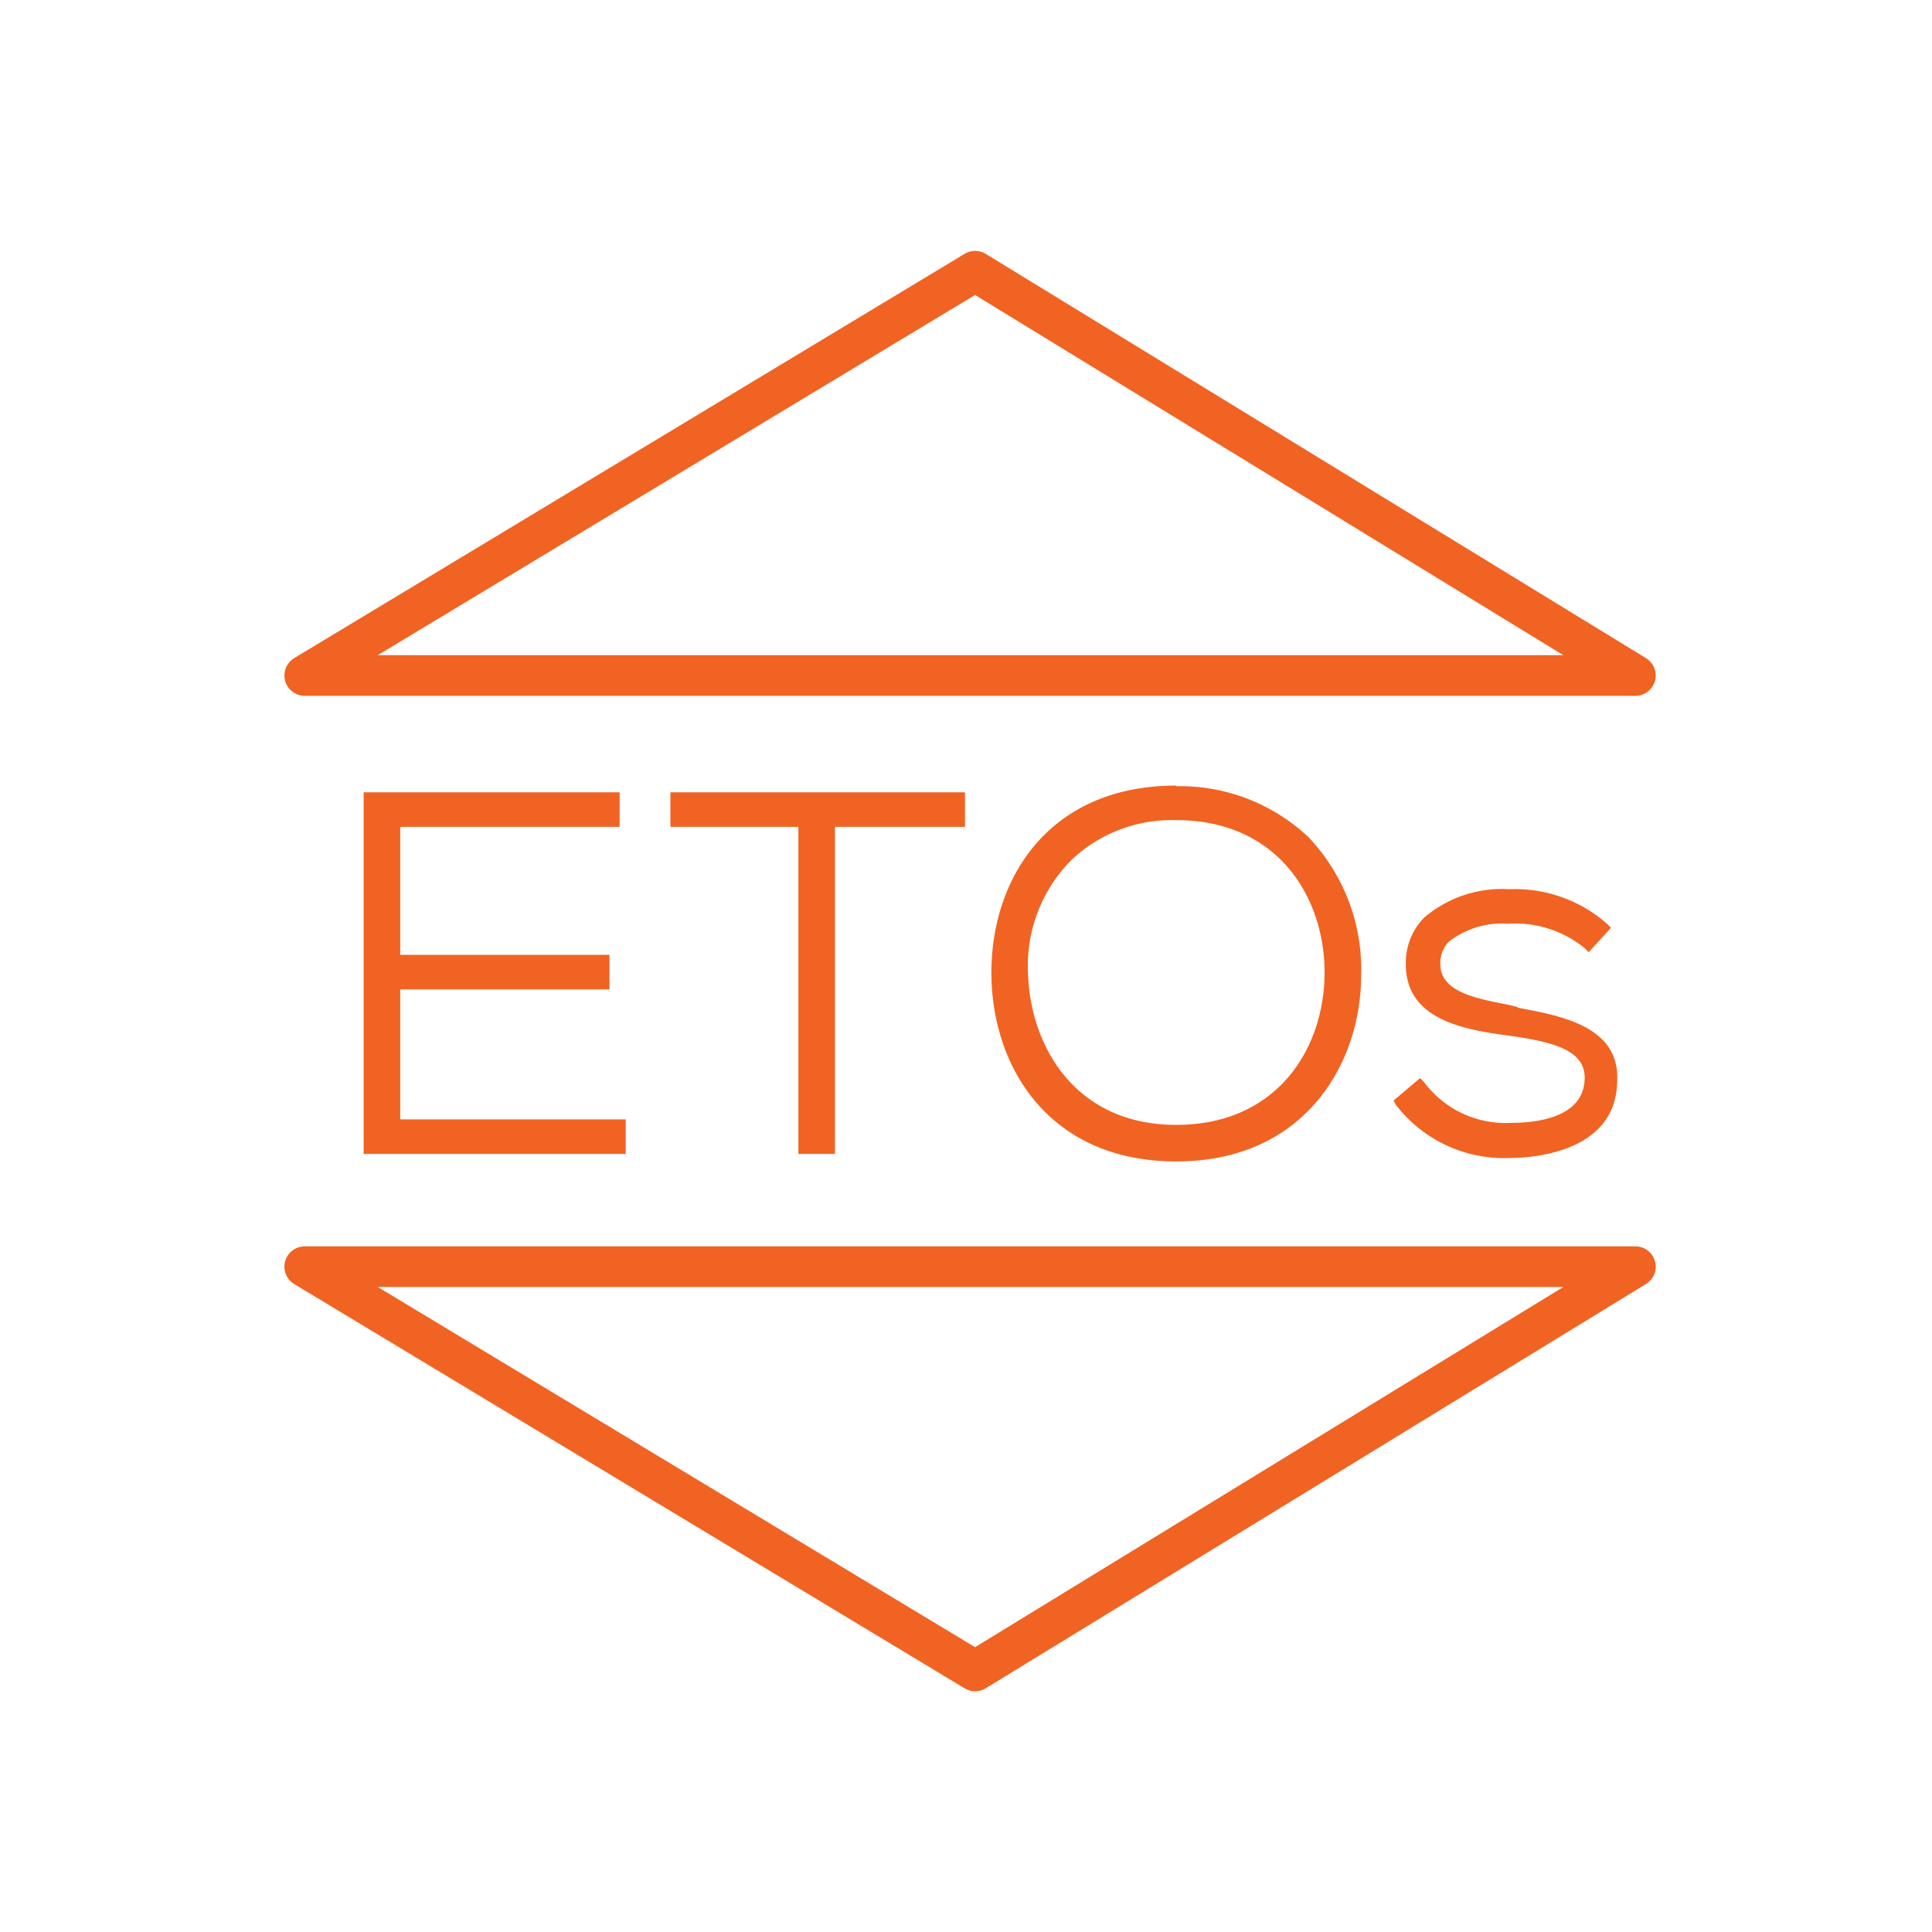
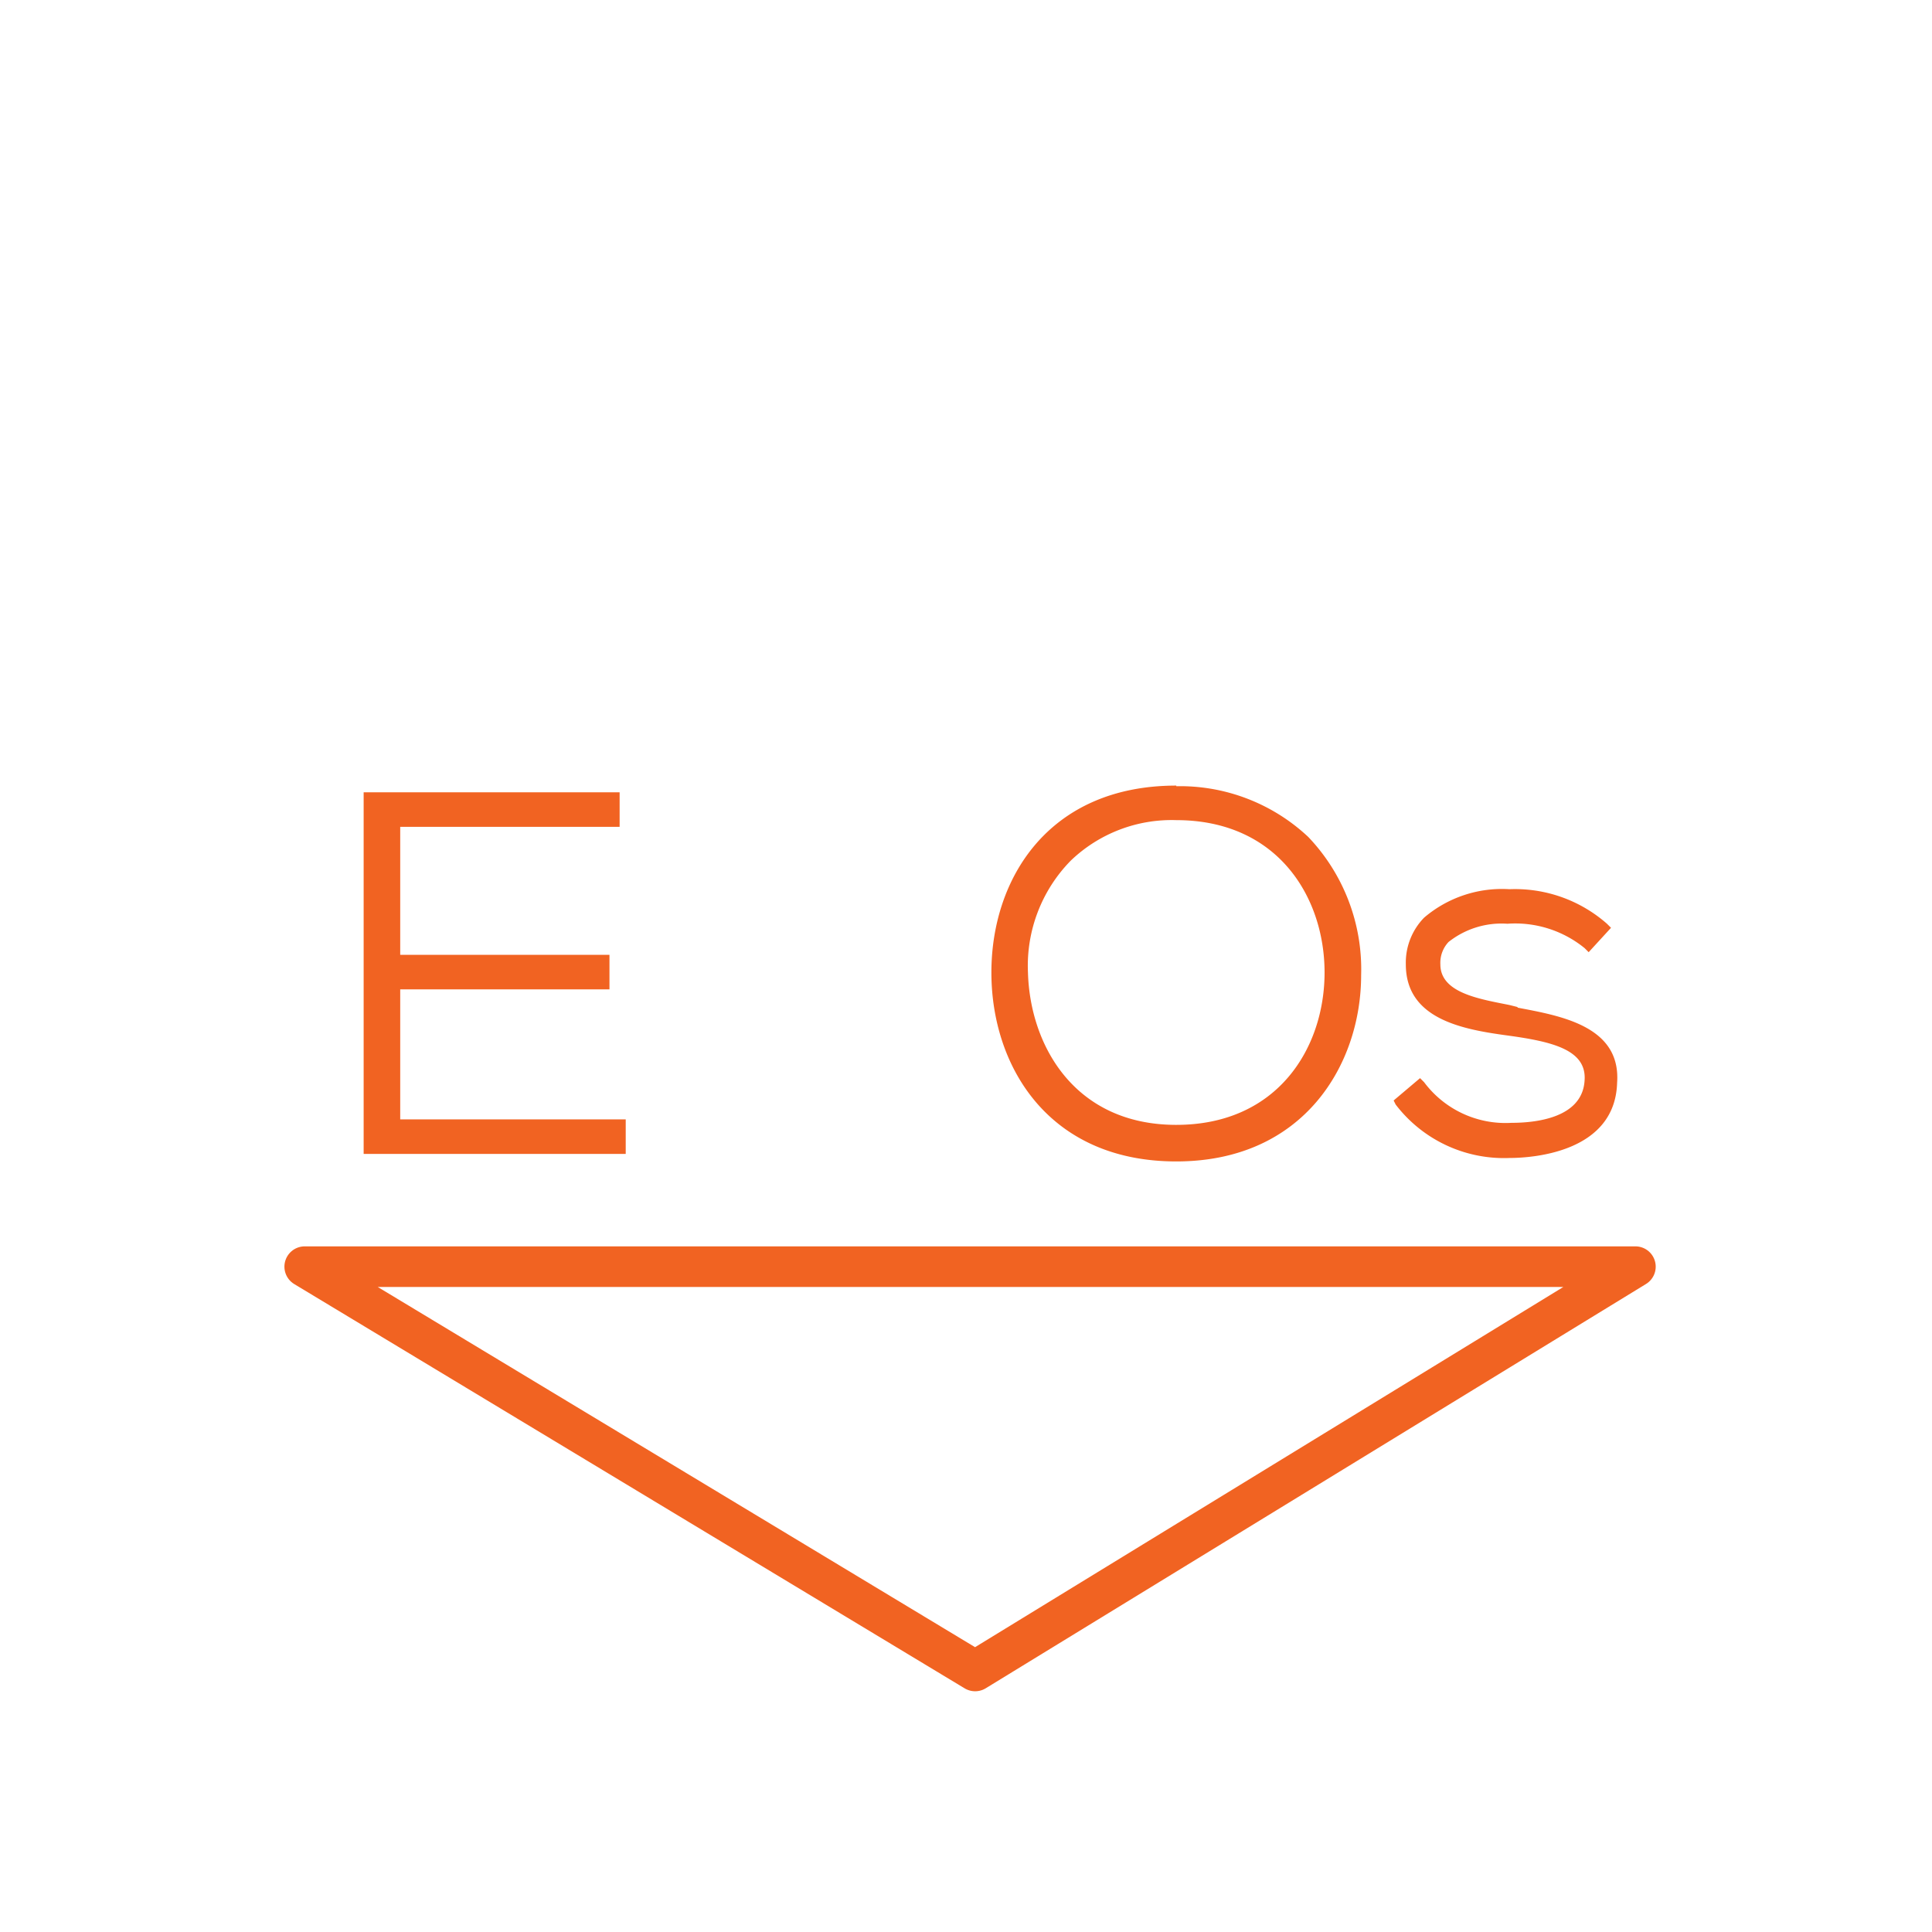
<svg xmlns="http://www.w3.org/2000/svg" id="Layer_1" data-name="Layer 1" viewBox="0 0 95.1 95.1" width="95.1px" height="95.1px" x="0px" y="0px">
  <defs>
    <style>.cls-1{fill:none;stroke:#f16322;stroke-linecap:round;stroke-linejoin:round;stroke-width:2px;}.cls-2{fill:#f16322;fill-rule:evenodd;}</style>
  </defs>
  <g id="eto">
    <g id="Page-1">
      <g id="COMPARE">
        <g id="Group-13">
          <g id="Group-5">
-             <polygon id="Stroke-1" class="cls-1" points="80.5 33.25 15 33.25 48 13.35 80.5 33.25" />
            <polygon id="Stroke-3" class="cls-1" points="80.5 62.35 15 62.35 48 82.25 80.5 62.35" />
          </g>
          <polygon id="Fill-6" class="cls-2" points="19.7 48.7 30 48.7 30 47 19.7 47 19.7 40.7 30.5 40.7 30.5 39 17.9 39 17.9 56.8 30.8 56.8 30.8 55.1 19.7 55.1 19.7 48.7" />
-           <polygon id="Fill-7" class="cls-2" points="33 40.7 39.3 40.7 39.3 56.8 41.1 56.8 41.1 40.7 47.5 40.7 47.5 39 33 39 33 40.7" />
          <g id="Group-12">
            <path id="Fill-8" class="cls-2" d="M57.9,55.37c-5,0-7.2-3.9-7.3-7.5a7.39,7.39,0,0,1,2.1-5.5,7.17,7.17,0,0,1,5.2-2c5,0,7.3,3.8,7.3,7.5s-2.3,7.5-7.3,7.5m0-16.7c-6.3,0-9.1,4.6-9.1,9.2s2.8,9.3,9.1,9.3S67,52.37,67,48a9.44,9.44,0,0,0-2.6-6.8,9.23,9.23,0,0,0-6.5-2.5" />
            <path id="Fill-10" class="cls-2" d="M74.7,49.57l-.4-.1c-1.5-.3-3.4-.6-3.4-2a1.5,1.5,0,0,1,.4-1.1,4.2,4.2,0,0,1,2.9-.9,5.41,5.41,0,0,1,3.8,1.2l.2.2,1.1-1.2-.2-.2a6.85,6.85,0,0,0-4.8-1.7,5.9,5.9,0,0,0-4.2,1.4,3.17,3.17,0,0,0-.9,2.3c0,2.7,2.8,3.2,5,3.5s3.9.7,3.8,2.2c-.1,1.9-2.5,2.1-3.6,2.1a5,5,0,0,1-4.3-2l-.2-.2-1.3,1.1.1.2A6.71,6.71,0,0,0,74.3,57c1.2,0,5.2-.3,5.3-3.7.2-2.8-2.8-3.3-4.9-3.7" />
          </g>
        </g>
      </g>
    </g>
  </g>
</svg>